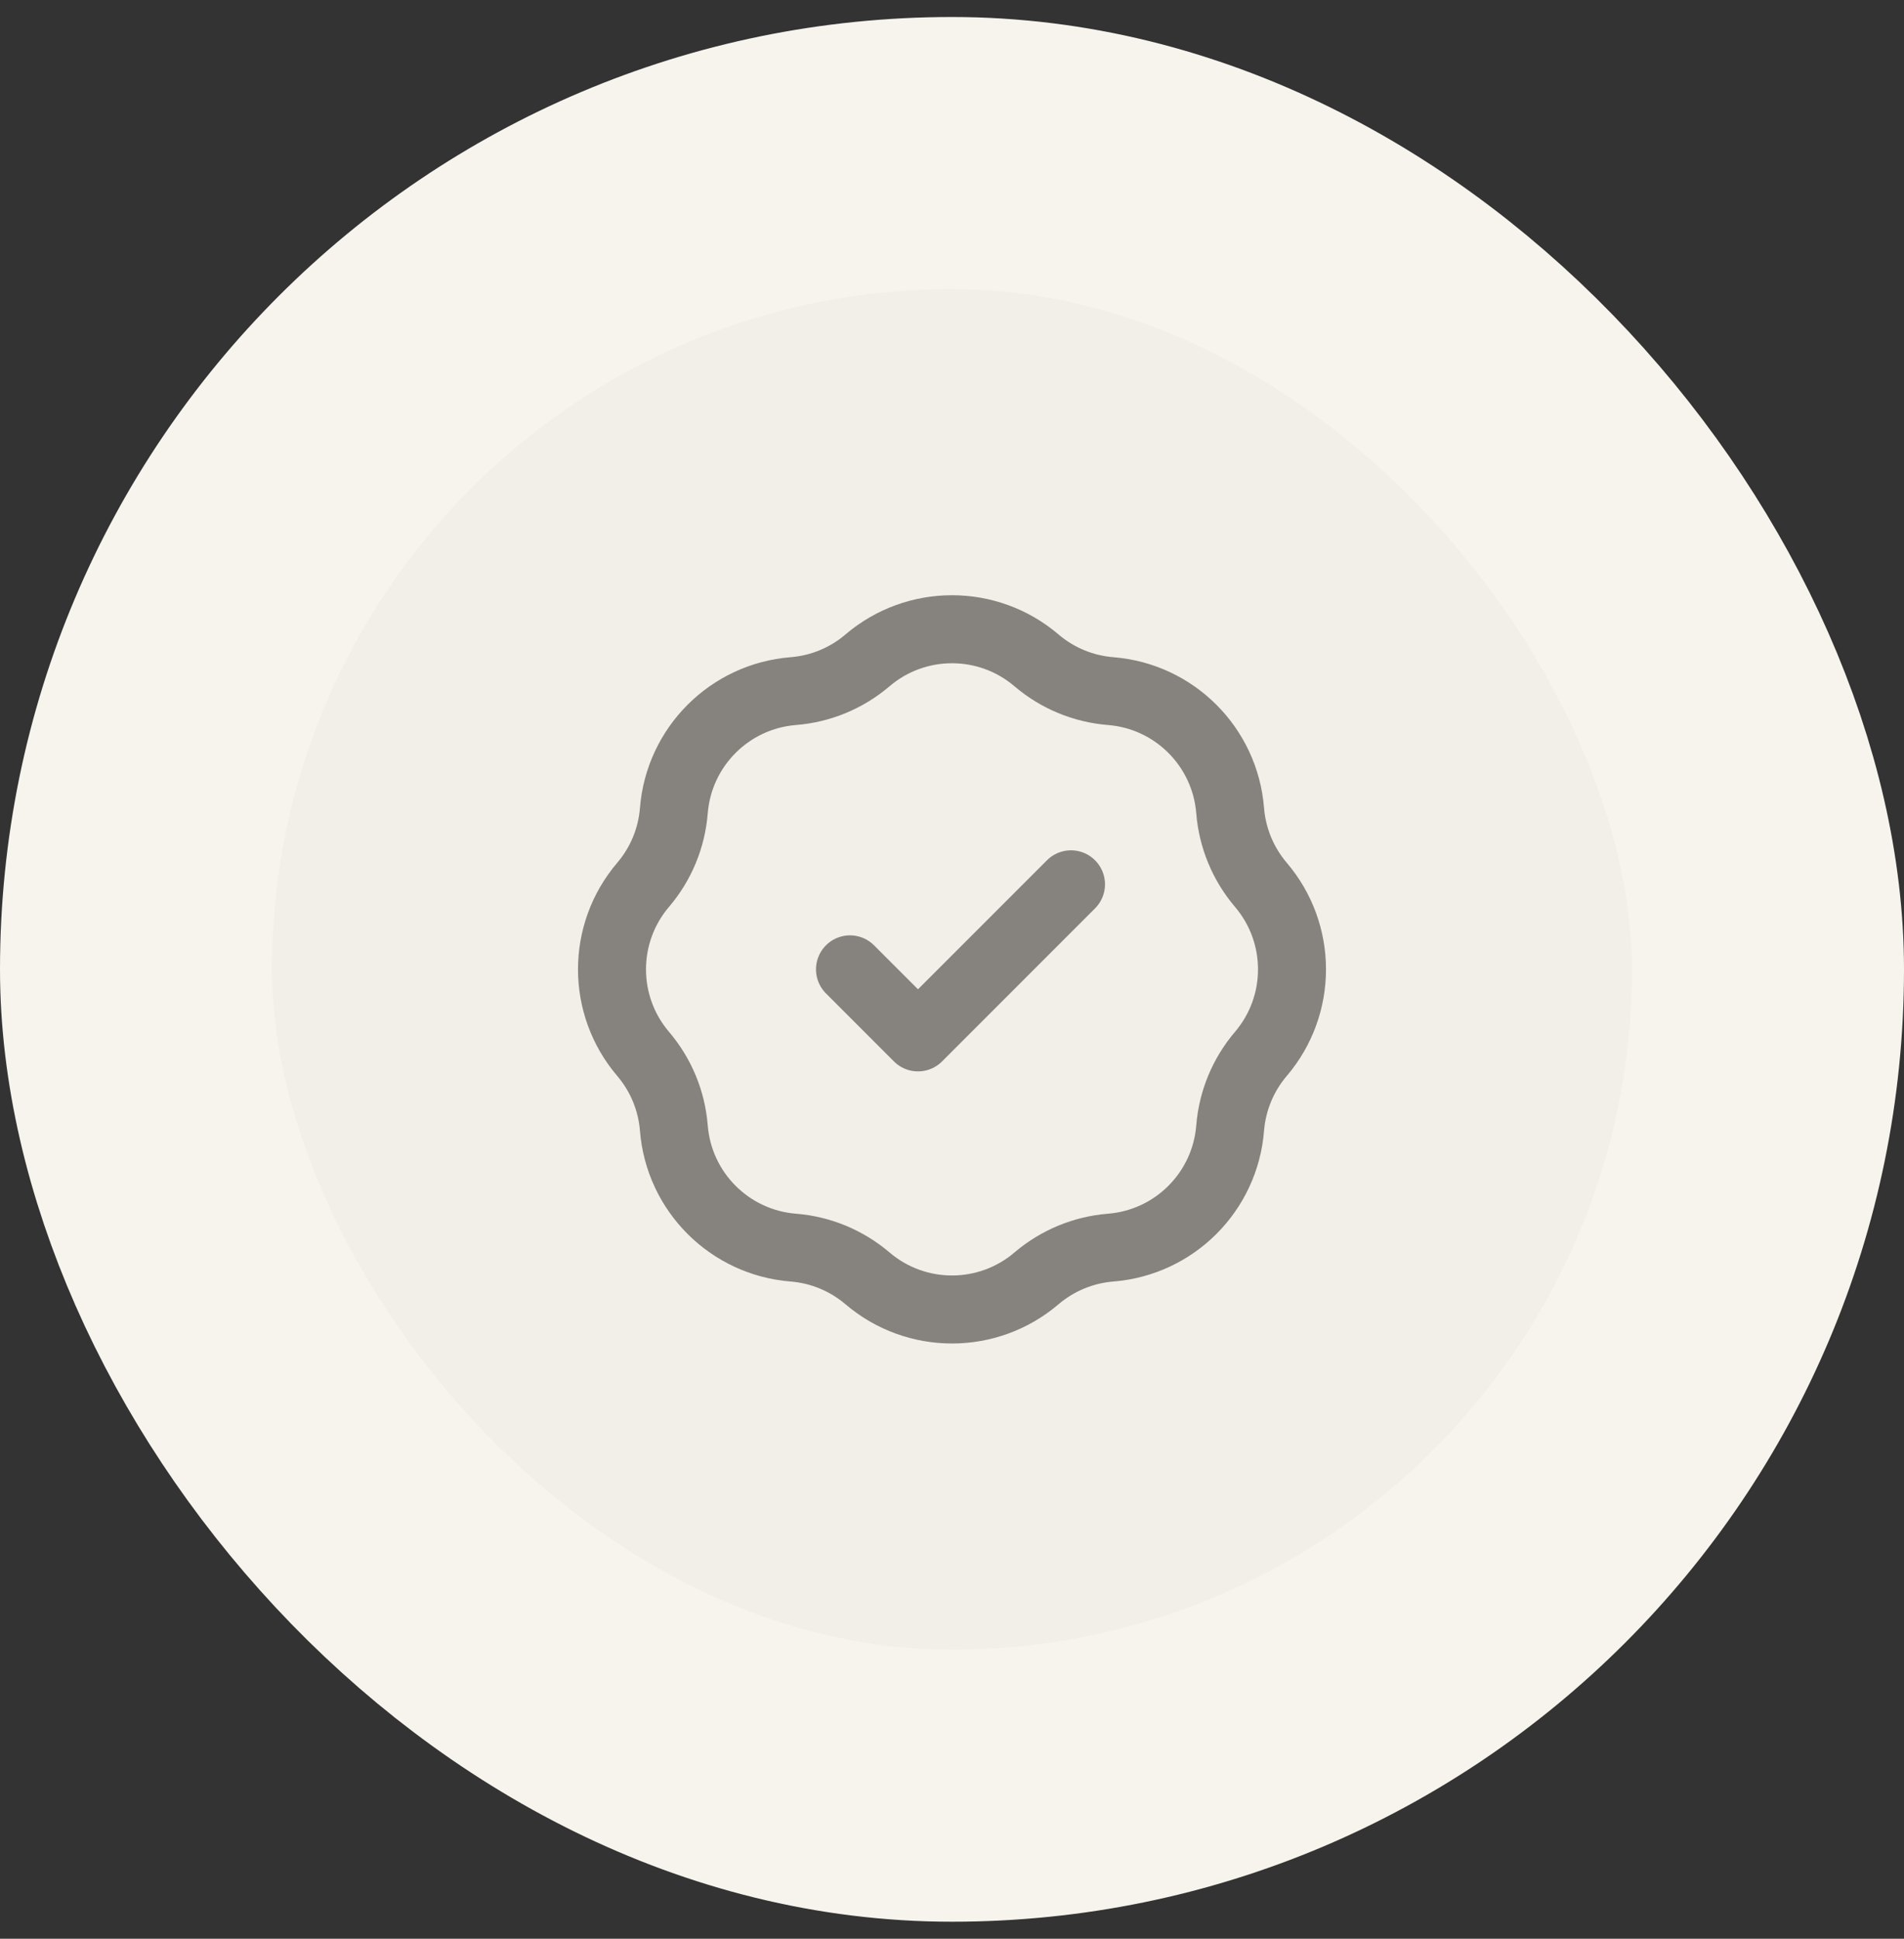
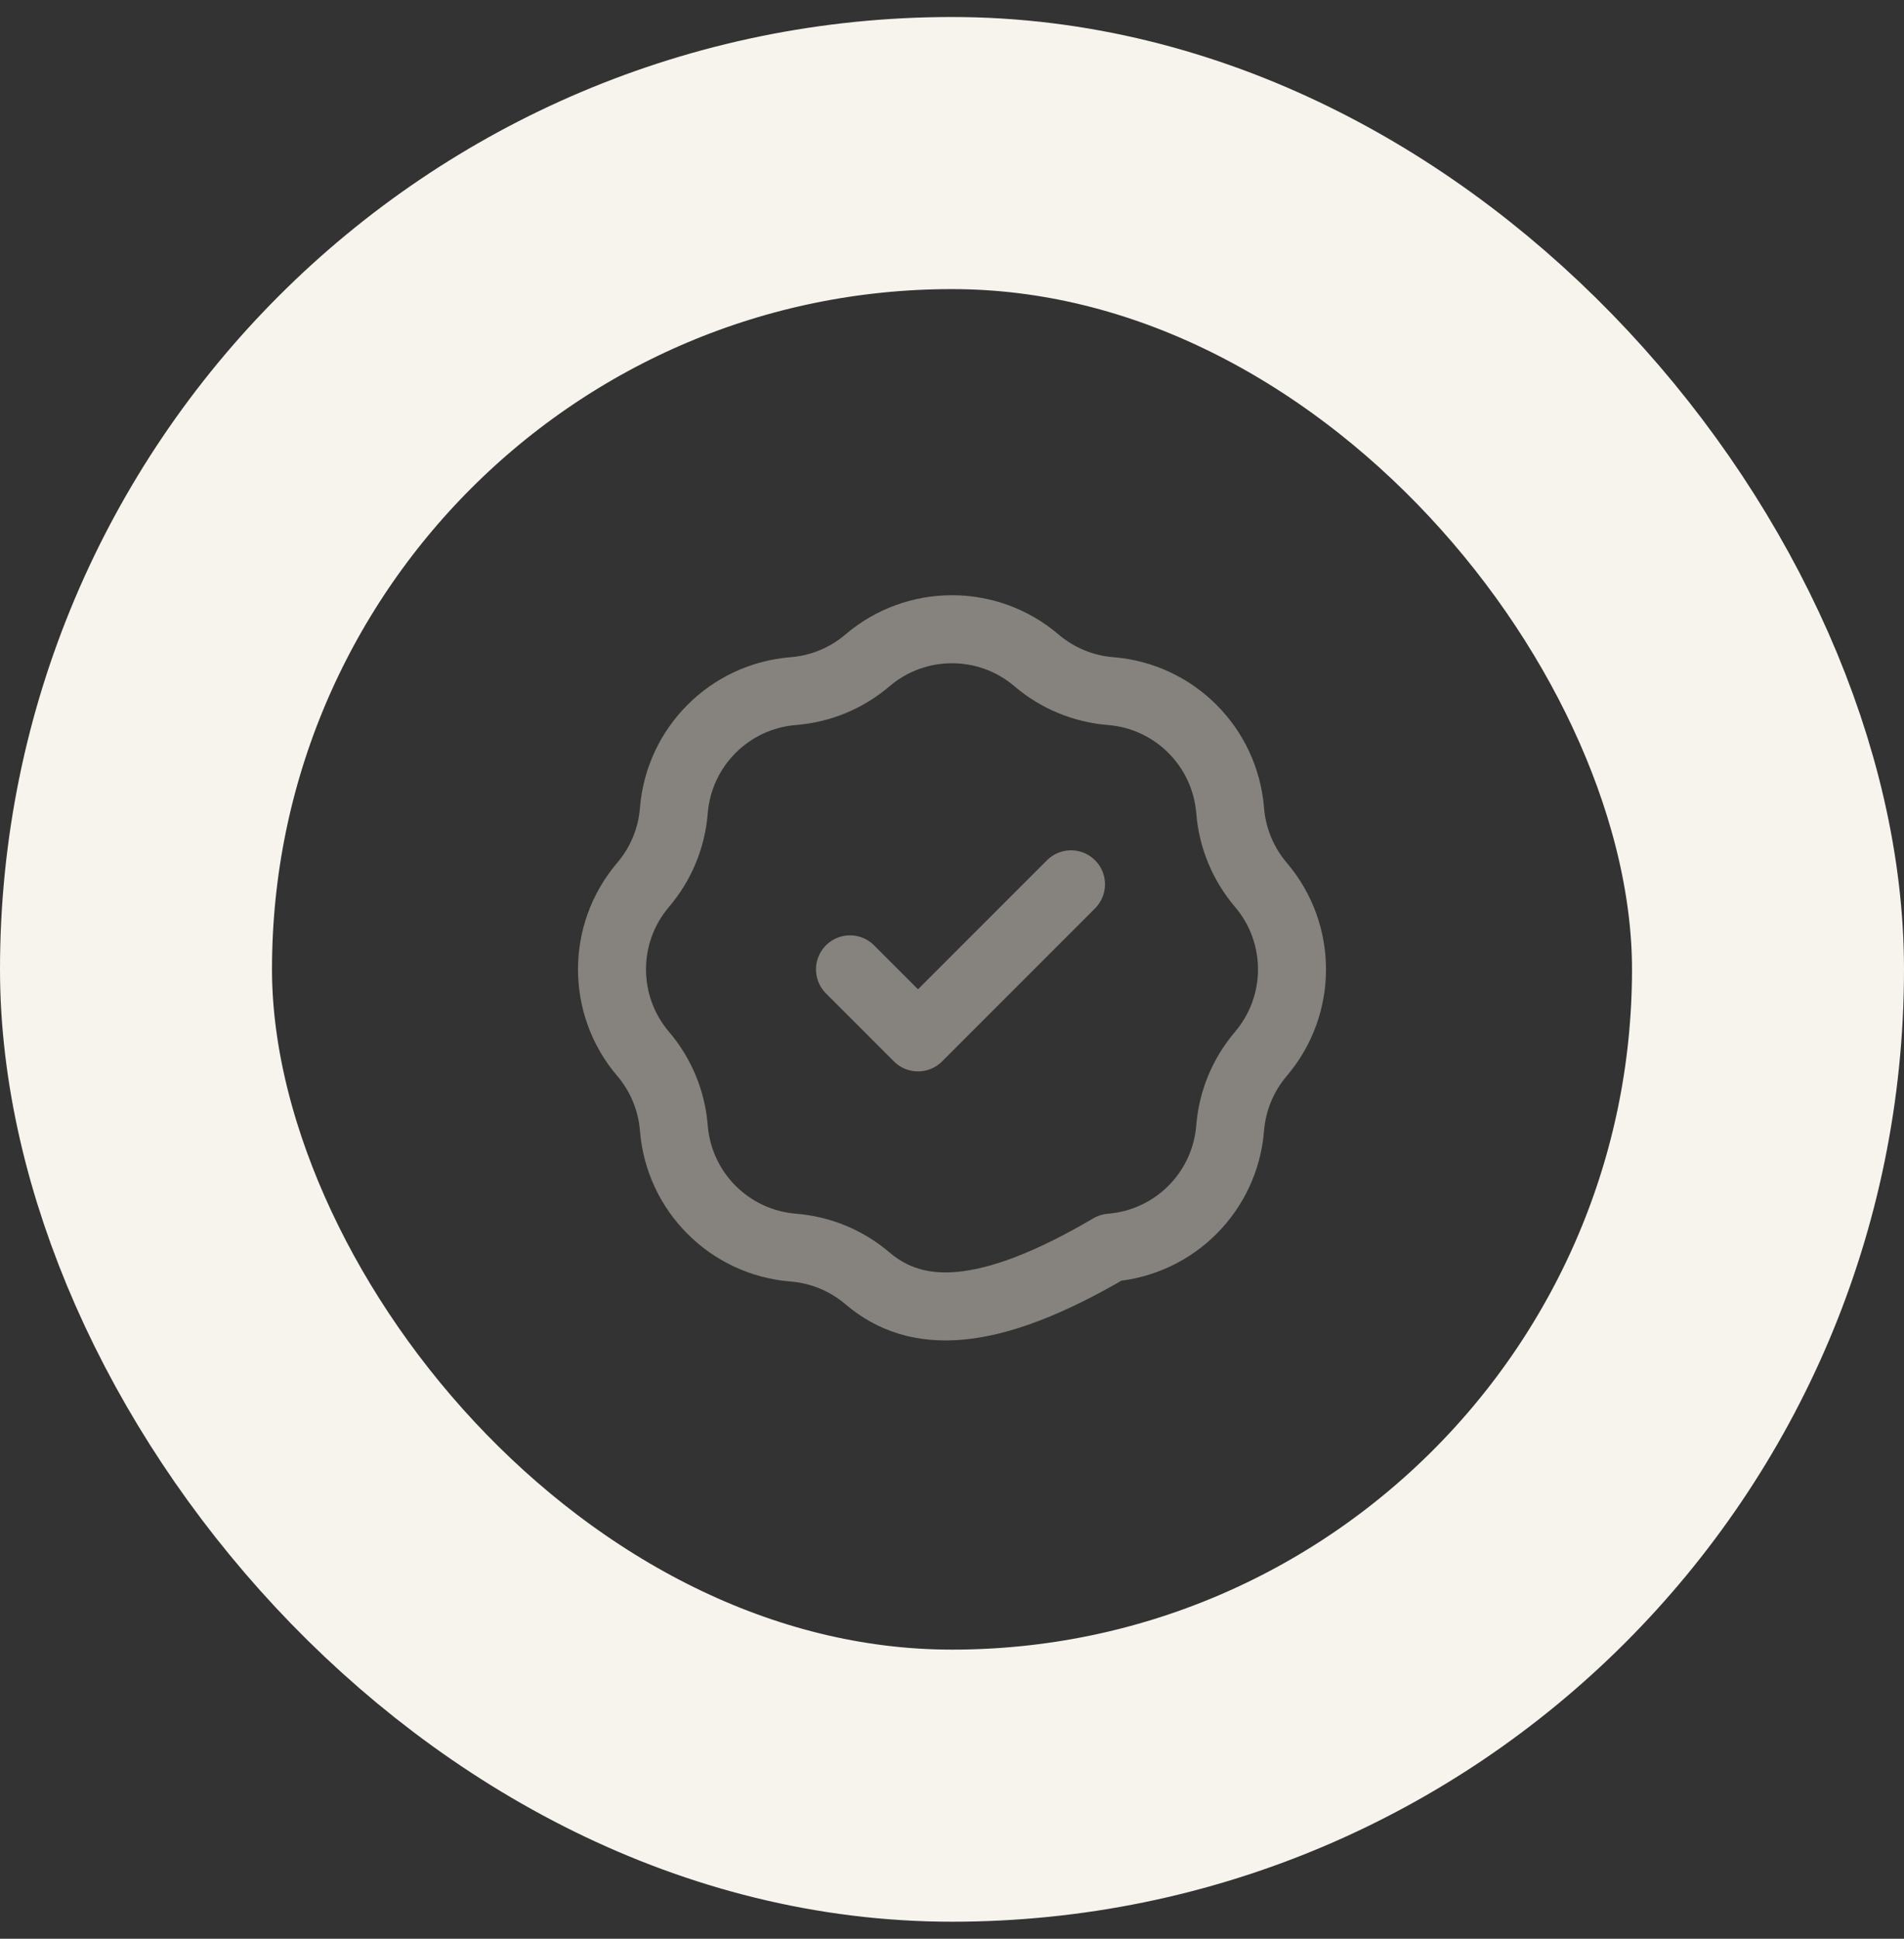
<svg xmlns="http://www.w3.org/2000/svg" fill="none" viewBox="0 0 56 57" height="57" width="56">
  <rect x="0" y="0" width="56" height="57" fill="#333333" stroke="none" />
-   <rect fill="#F2EFE9" rx="24" height="48" width="48" y="4.5" x="4" />
-   <path stroke-linejoin="round" stroke-linecap="round" stroke-width="2" stroke="#86837E" d="M25 28.5L27 30.5L31.5 26M23.334 20.319C24.138 20.255 24.901 19.939 25.515 19.415C26.947 18.195 29.053 18.195 30.485 19.415C31.099 19.939 31.862 20.255 32.666 20.319C34.542 20.468 36.032 21.958 36.181 23.834C36.245 24.638 36.562 25.401 37.085 26.015C38.305 27.447 38.305 29.553 37.085 30.985C36.562 31.599 36.245 32.362 36.181 33.166C36.032 35.042 34.542 36.532 32.666 36.681C31.862 36.745 31.099 37.062 30.485 37.585C29.053 38.805 26.947 38.805 25.515 37.585C24.901 37.062 24.138 36.745 23.334 36.681C21.458 36.532 19.968 35.042 19.819 33.166C19.755 32.362 19.439 31.599 18.915 30.985C17.695 29.553 17.695 27.447 18.915 26.015C19.439 25.401 19.755 24.638 19.819 23.834C19.968 21.958 21.458 20.468 23.334 20.319Z" />
+   <path stroke-linejoin="round" stroke-linecap="round" stroke-width="2" stroke="#86837E" d="M25 28.5L27 30.5L31.5 26M23.334 20.319C24.138 20.255 24.901 19.939 25.515 19.415C26.947 18.195 29.053 18.195 30.485 19.415C31.099 19.939 31.862 20.255 32.666 20.319C34.542 20.468 36.032 21.958 36.181 23.834C36.245 24.638 36.562 25.401 37.085 26.015C38.305 27.447 38.305 29.553 37.085 30.985C36.562 31.599 36.245 32.362 36.181 33.166C36.032 35.042 34.542 36.532 32.666 36.681C29.053 38.805 26.947 38.805 25.515 37.585C24.901 37.062 24.138 36.745 23.334 36.681C21.458 36.532 19.968 35.042 19.819 33.166C19.755 32.362 19.439 31.599 18.915 30.985C17.695 29.553 17.695 27.447 18.915 26.015C19.439 25.401 19.755 24.638 19.819 23.834C19.968 21.958 21.458 20.468 23.334 20.319Z" />
  <rect stroke-width="8" stroke="#F7F3ED" rx="24" height="48" width="48" y="4.5" x="4" />
</svg>